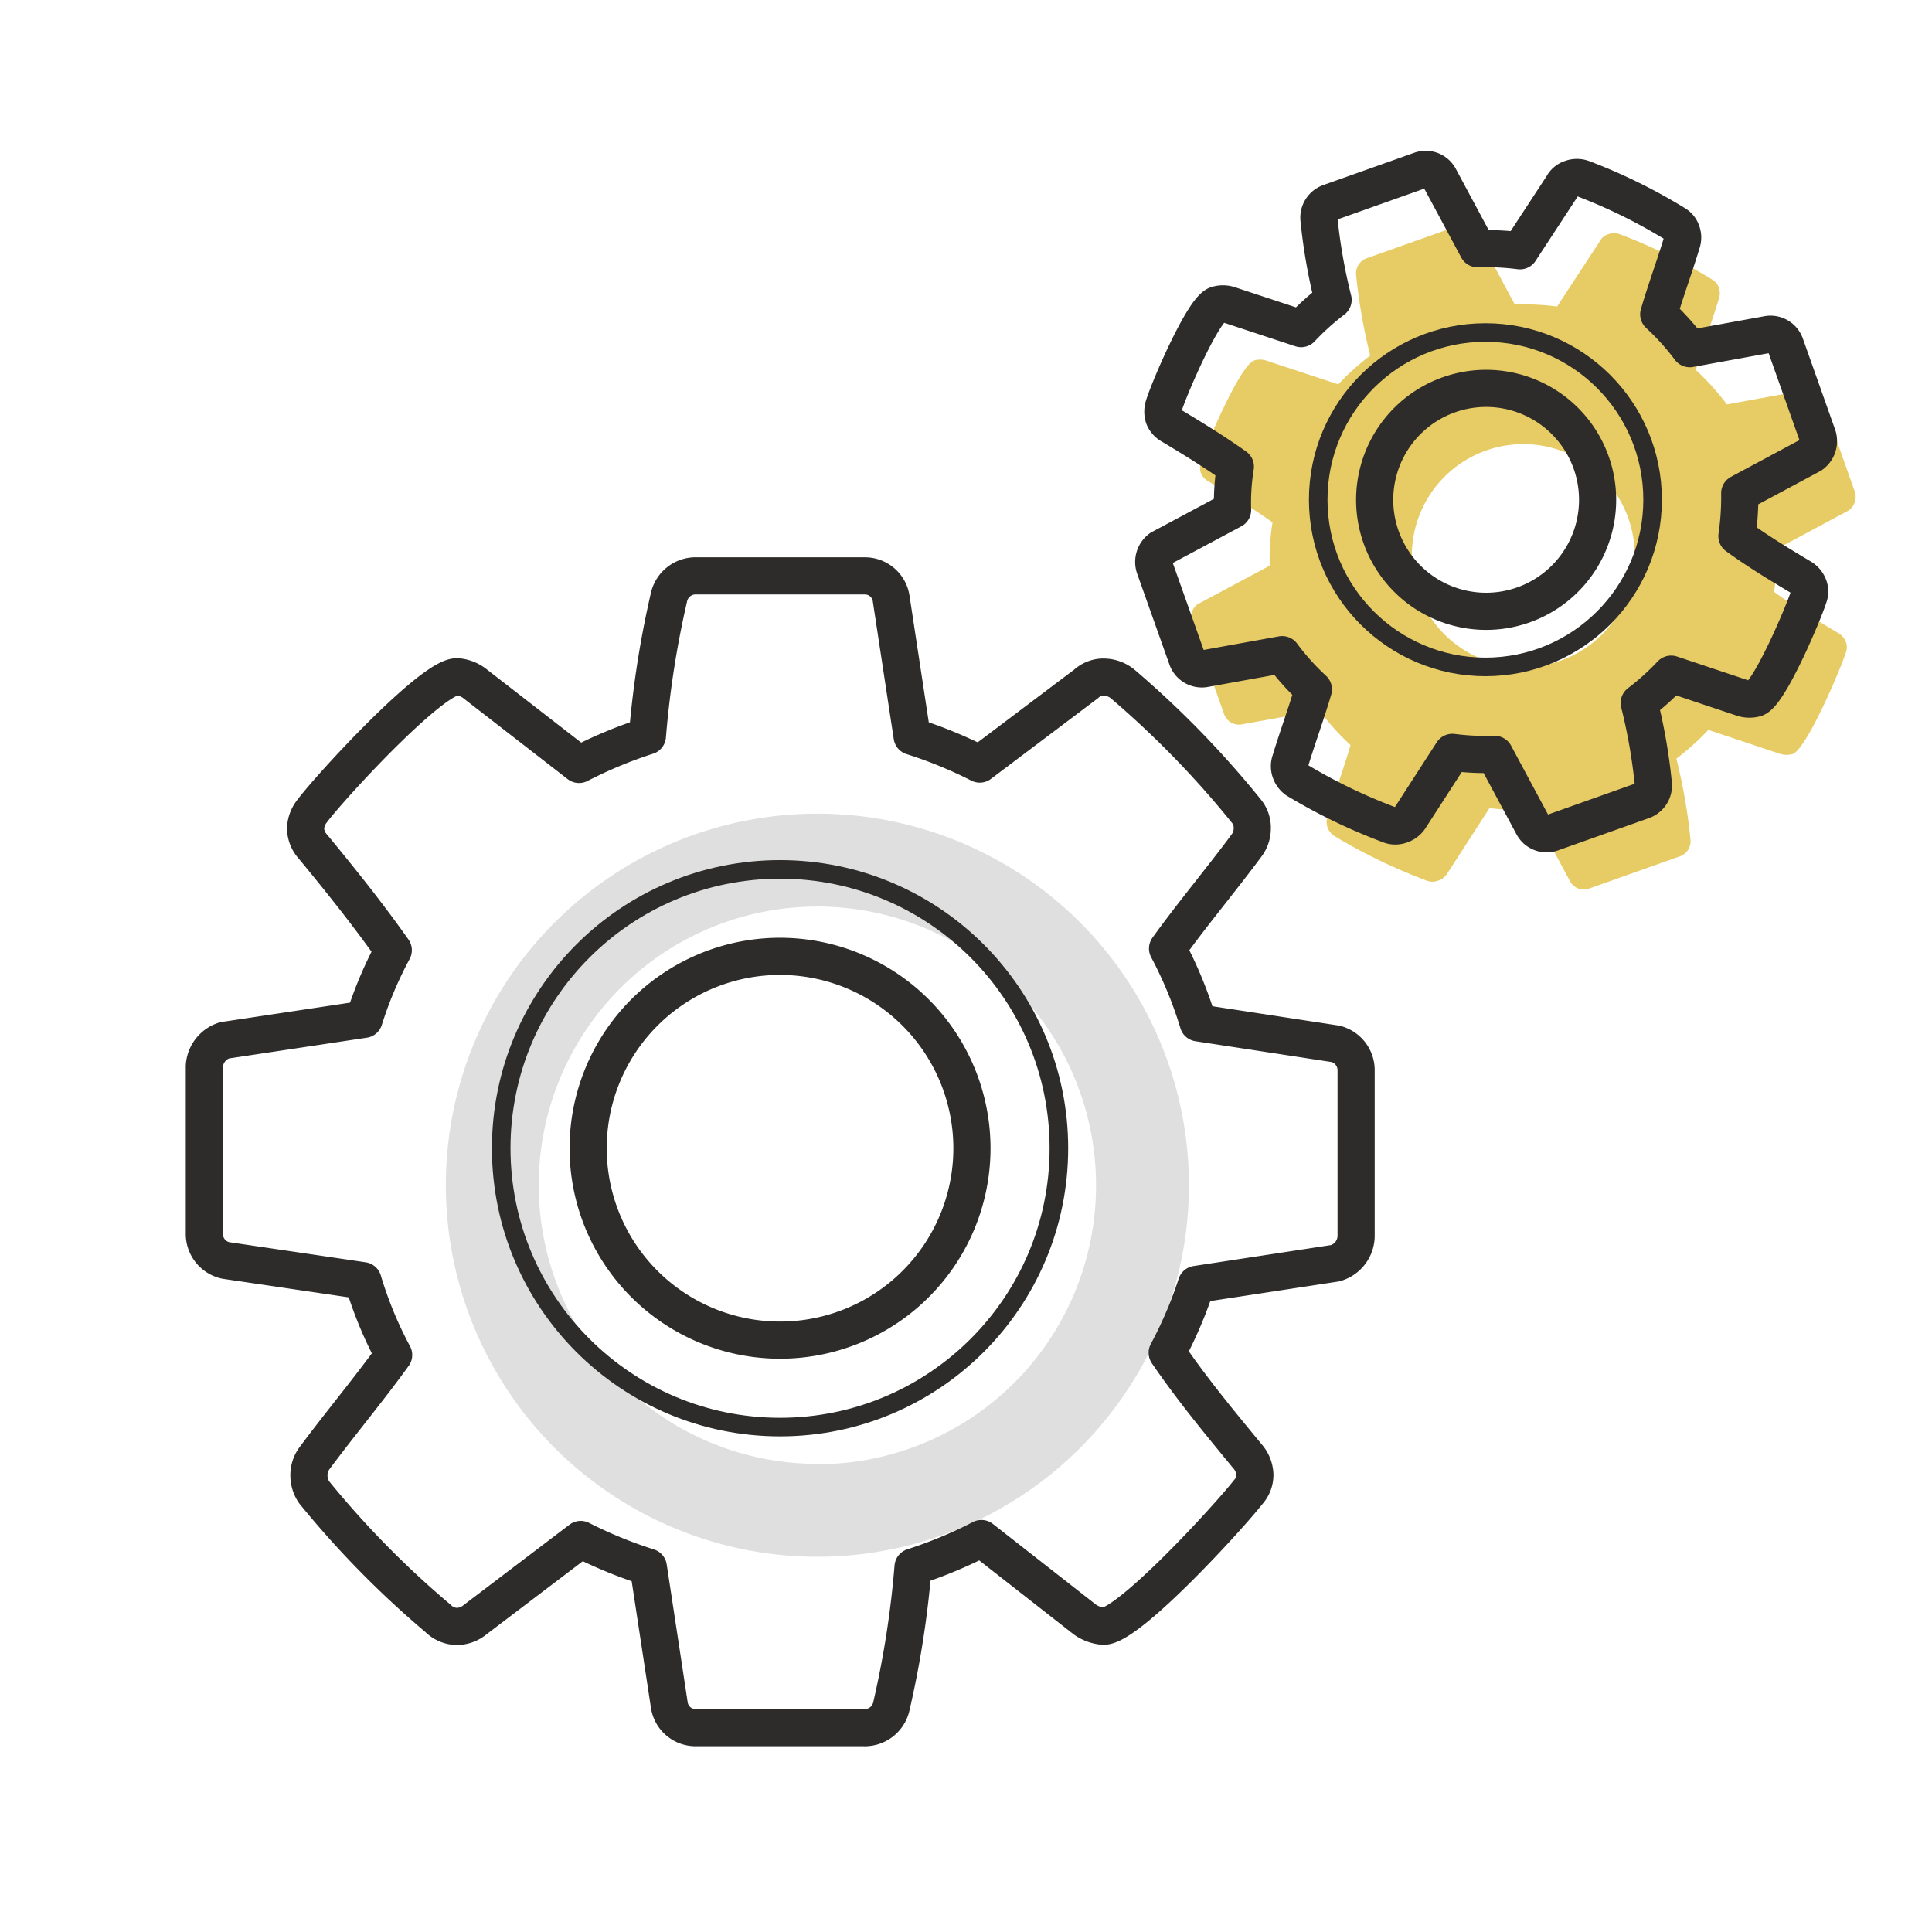
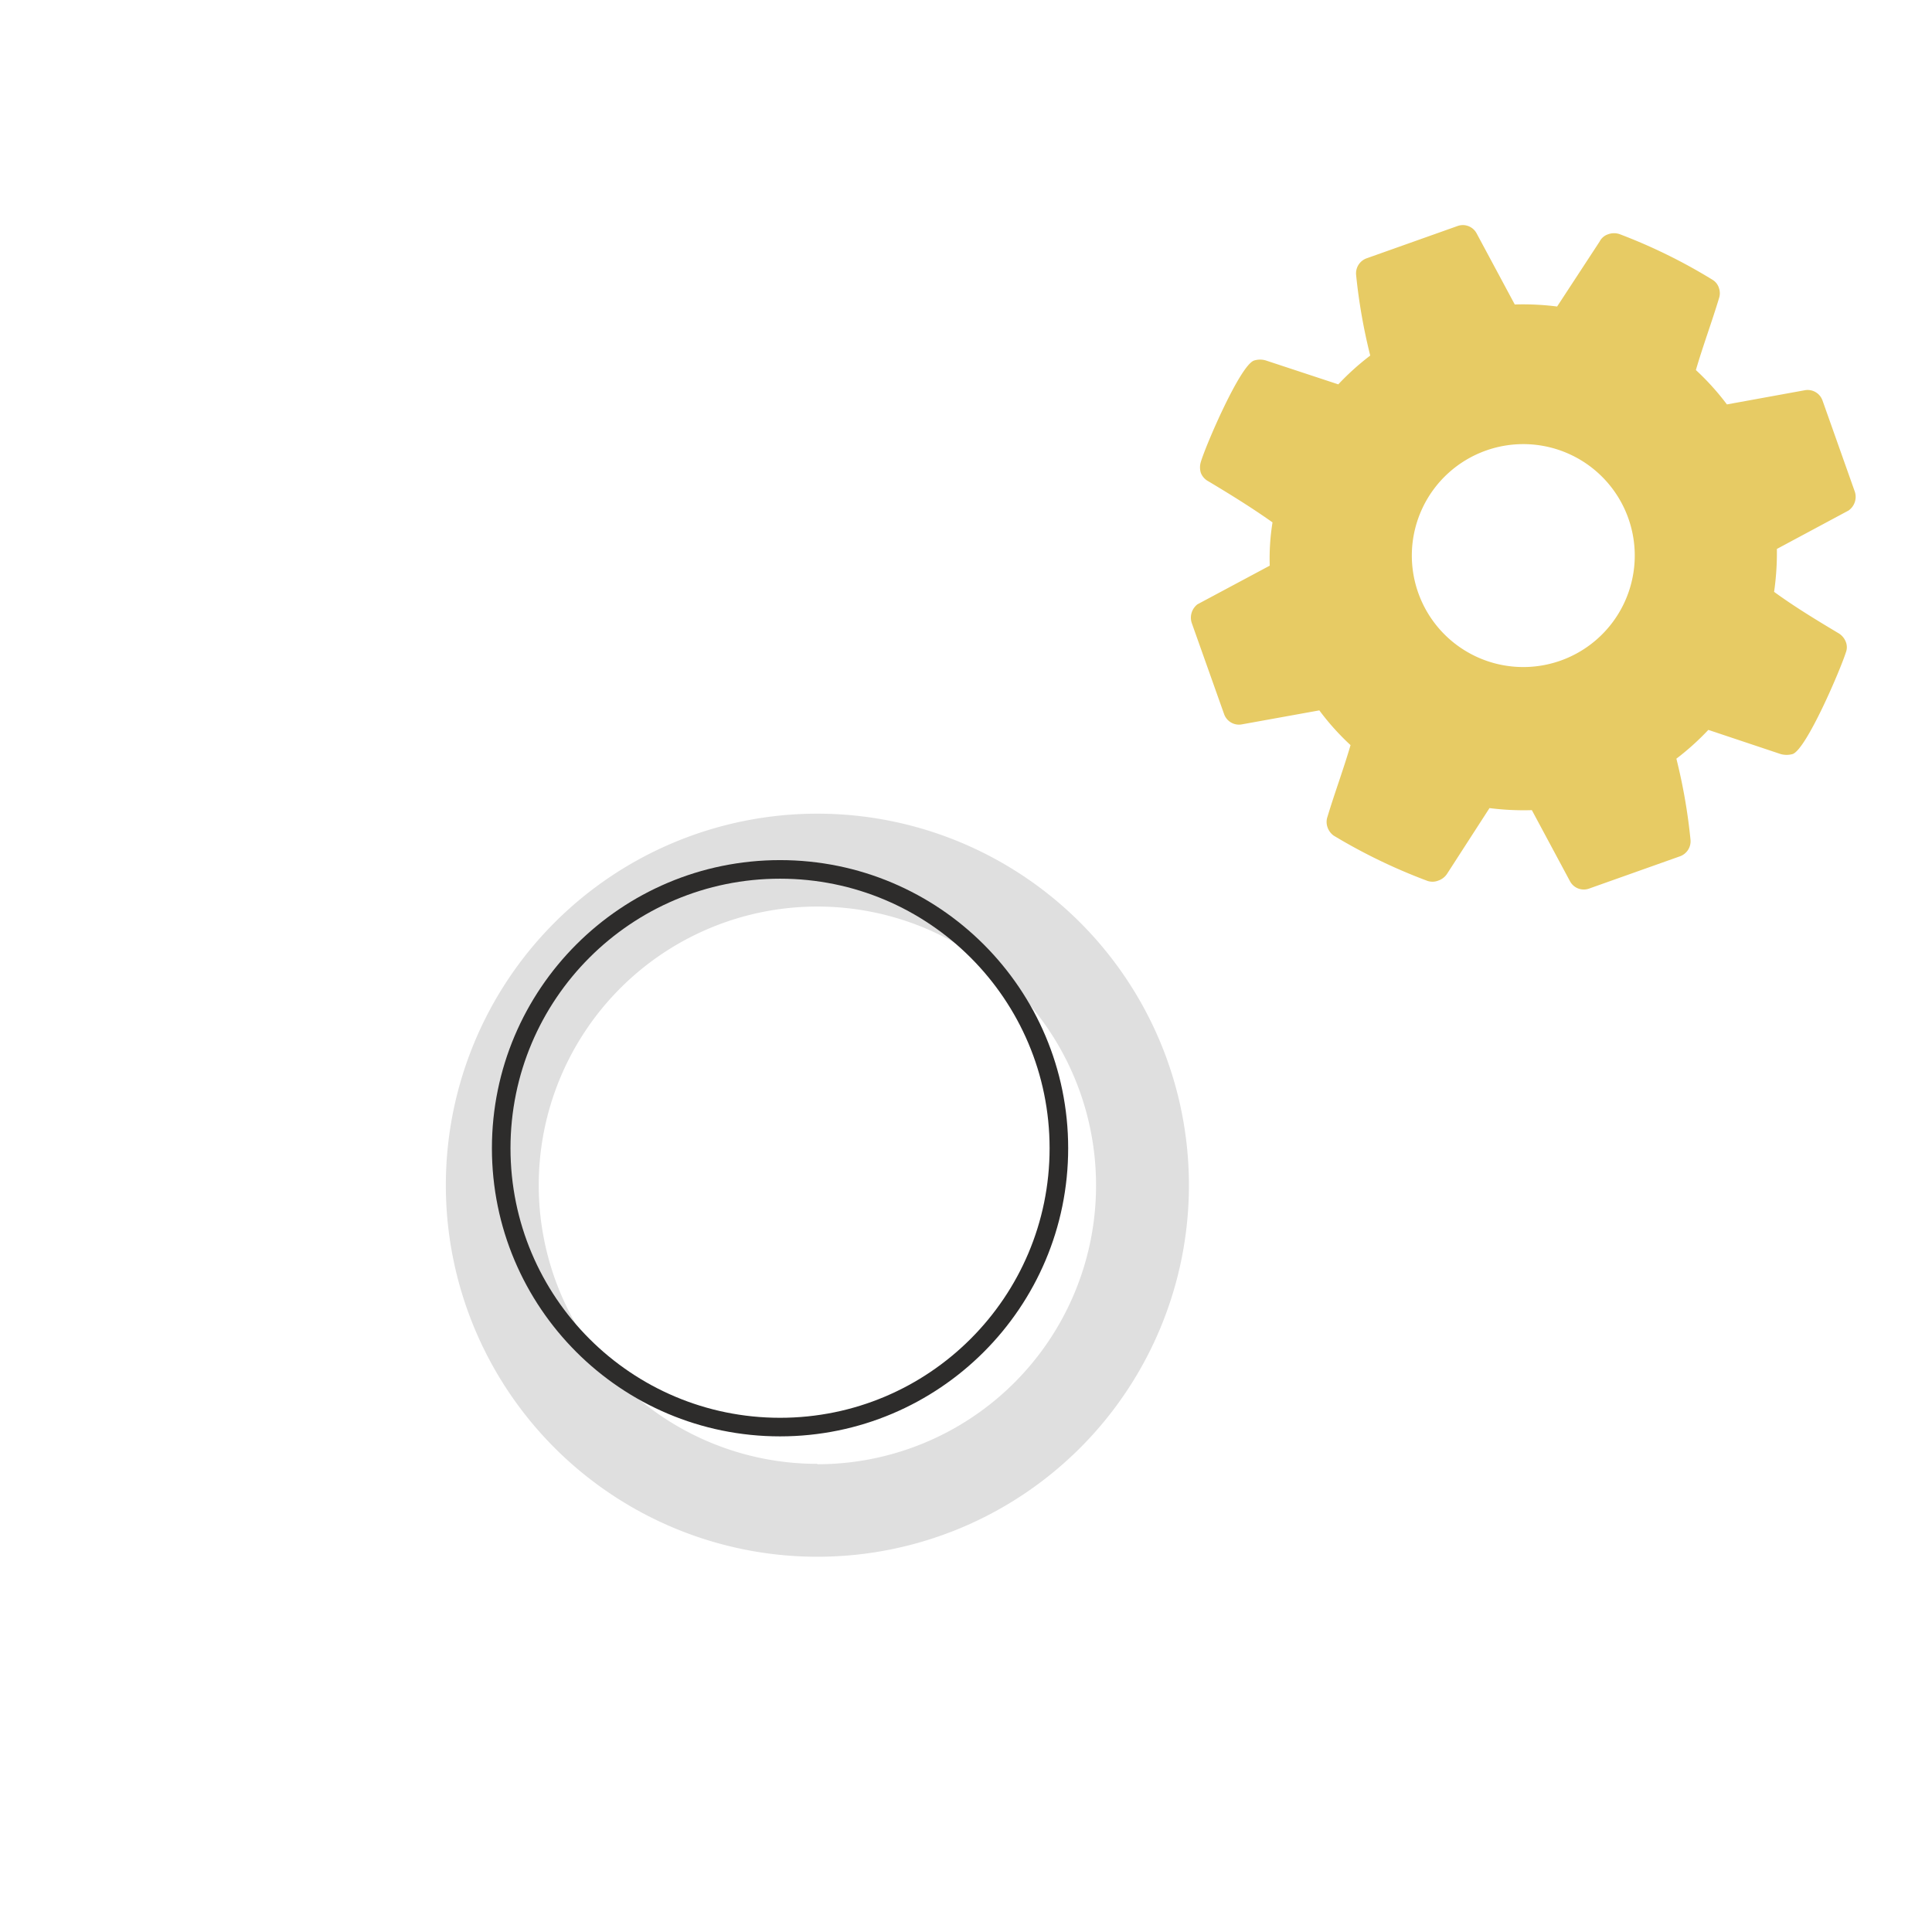
<svg xmlns="http://www.w3.org/2000/svg" id="Layer_1" data-name="Layer 1" viewBox="0 0 104 104">
  <defs>
    <style>.cls-1{fill:#dfdfdf;}.cls-2{isolation:isolate;}.cls-3{fill:#e7cb64;}.cls-4,.cls-5{fill:none;stroke:#2d2c2b;stroke-linecap:round;stroke-linejoin:round;}.cls-4{stroke-width:2px;}</style>
  </defs>
  <title>ico_bizvalue_04efficiency</title>
  <path class="cls-1" d="M44,43.8a20,20,0,1,0,20,20A20,20,0,0,0,44,43.8Zm0,35a15,15,0,1,1,15-15A15,15,0,0,1,44,78.82Z" />
  <g id="_" data-name=" ">
    <g class="cls-2">
      <path class="cls-3" d="M99.85,26.48a.9.9,0,0,1-.34,1l-3.86,2.07a14.7,14.7,0,0,1-.15,2.31c1.13.82,2.27,1.51,3.44,2.21a.93.93,0,0,1,.42.48.78.78,0,0,1,0,.58c-.28.89-2.11,5.19-2.86,5.46a1.2,1.2,0,0,1-.65,0l-3.89-1.3a14,14,0,0,1-1.72,1.55A30.2,30.2,0,0,1,91,45.2a.86.86,0,0,1-.58.9l-4.9,1.74a.84.84,0,0,1-1-.39l-2.06-3.84a14.51,14.51,0,0,1-2.28-.11L77.92,47a.92.92,0,0,1-.49.4.85.85,0,0,1-.64,0,30.33,30.33,0,0,1-5-2.42.92.92,0,0,1-.33-.45.86.86,0,0,1,0-.57c.39-1.29.86-2.55,1.24-3.85a13.46,13.46,0,0,1-1.68-1.87L66.81,39a.85.85,0,0,1-.92-.57l-1.74-4.9a.91.91,0,0,1,.31-1l3.89-2.08a12.17,12.17,0,0,1,.15-2.33c-1.13-.8-2.28-1.51-3.45-2.21a.87.87,0,0,1-.41-.46,1,1,0,0,1,0-.58c.27-.91,2.11-5.19,2.86-5.46a1.07,1.07,0,0,1,.66,0l3.88,1.28a14,14,0,0,1,1.72-1.55A30.2,30.2,0,0,1,73,14.8a.86.86,0,0,1,.58-.9l4.9-1.74a.84.84,0,0,1,1,.39l2.06,3.84a14.51,14.51,0,0,1,2.28.11L86.11,13a.78.78,0,0,1,.46-.39.91.91,0,0,1,.63,0,29.45,29.45,0,0,1,5,2.46.79.79,0,0,1,.33.43.86.86,0,0,1,0,.57c-.39,1.29-.86,2.55-1.24,3.85a13.75,13.75,0,0,1,1.67,1.85L97.19,21a.85.85,0,0,1,.92.57ZM80,24.25a6,6,0,1,0,7.65,3.64A6,6,0,0,0,80,24.25Z" />
    </g>
  </g>
  <g id="_2" data-name=" ">
    <g class="cls-2">
-       <path class="cls-4" d="M73,66.56A1.54,1.54,0,0,1,71.87,68L64.4,69.14a22.75,22.75,0,0,1-1.57,3.68c1.37,2,2.82,3.75,4.32,5.57a1.58,1.58,0,0,1,.4,1,1.38,1.38,0,0,1-.36.93c-1,1.29-6.42,7.22-7.79,7.22a2,2,0,0,1-1-.36l-5.57-4.36a24.19,24.19,0,0,1-3.68,1.53,51.87,51.87,0,0,1-1.17,7.51A1.47,1.47,0,0,1,46.48,93h-9a1.43,1.43,0,0,1-1.45-1.21l-1.13-7.43a24,24,0,0,1-3.64-1.49l-5.69,4.32a1.54,1.54,0,0,1-1,.36,1.47,1.47,0,0,1-1-.44,50.78,50.78,0,0,1-6.66-6.78,1.61,1.61,0,0,1-.28-.93,1.52,1.52,0,0,1,.32-.93c1.38-1.86,2.87-3.63,4.24-5.53a21.34,21.34,0,0,1-1.65-4l-7.39-1.09A1.46,1.46,0,0,1,11,66.4v-9A1.55,1.55,0,0,1,12.09,56l7.51-1.13a21.27,21.27,0,0,1,1.57-3.72c-1.37-1.94-2.82-3.75-4.32-5.57a1.48,1.48,0,0,1-.4-1,1.6,1.6,0,0,1,.36-.93c1-1.33,6.42-7.22,7.79-7.22a1.78,1.78,0,0,1,1,.4l5.57,4.32a24.19,24.19,0,0,1,3.68-1.53,51.87,51.87,0,0,1,1.17-7.51A1.47,1.47,0,0,1,37.52,31h9a1.43,1.43,0,0,1,1.45,1.21l1.13,7.43a24,24,0,0,1,3.64,1.49l5.73-4.32a1.37,1.37,0,0,1,1-.36,1.63,1.63,0,0,1,1,.4,51.38,51.38,0,0,1,6.66,6.86,1.41,1.41,0,0,1,.28.89,1.52,1.52,0,0,1-.32.93c-1.38,1.86-2.87,3.63-4.24,5.53a22.14,22.14,0,0,1,1.65,4l7.39,1.13A1.46,1.46,0,0,1,73,57.6ZM42,51.48A10.33,10.33,0,1,0,52.32,61.81,10.34,10.34,0,0,0,42,51.48Z" />
-     </g>
+       </g>
  </g>
  <circle class="cls-5" cx="41.99" cy="61.81" r="15.01" />
  <g id="_3" data-name=" ">
    <g class="cls-2">
-       <path class="cls-4" d="M97.85,23.48a.9.9,0,0,1-.34,1l-3.86,2.07a14.7,14.7,0,0,1-.15,2.31c1.13.82,2.27,1.51,3.44,2.21a.93.93,0,0,1,.42.48.78.78,0,0,1,0,.58c-.28.89-2.11,5.19-2.86,5.46a1.2,1.2,0,0,1-.65,0l-3.89-1.3a14,14,0,0,1-1.72,1.55A30.2,30.2,0,0,1,89,42.2a.86.86,0,0,1-.58.9l-4.9,1.74a.84.84,0,0,1-1-.39l-2.06-3.84a14.51,14.51,0,0,1-2.28-.11L75.92,44a.92.92,0,0,1-.49.4.85.85,0,0,1-.64,0,30.33,30.33,0,0,1-5-2.42.92.92,0,0,1-.33-.45.86.86,0,0,1,0-.57c.39-1.29.86-2.55,1.24-3.85a13.46,13.46,0,0,1-1.68-1.87L64.81,36a.85.85,0,0,1-.92-.57l-1.74-4.9a.91.91,0,0,1,.31-1l3.89-2.08a12.17,12.17,0,0,1,.15-2.33c-1.13-.8-2.28-1.51-3.45-2.21a.87.87,0,0,1-.41-.46,1,1,0,0,1,0-.58c.27-.91,2.11-5.19,2.86-5.46a1.07,1.07,0,0,1,.66,0l3.88,1.28a14,14,0,0,1,1.72-1.55A30.2,30.2,0,0,1,71,11.8a.86.86,0,0,1,.58-.9l4.9-1.74a.84.84,0,0,1,1,.39l2.06,3.84a14.51,14.51,0,0,1,2.28.11L84.11,10a.78.78,0,0,1,.46-.39.91.91,0,0,1,.63,0,29.45,29.45,0,0,1,5,2.46.79.79,0,0,1,.33.43.86.86,0,0,1,0,.57c-.39,1.29-.86,2.55-1.24,3.85a13.75,13.75,0,0,1,1.67,1.85L95.19,18a.85.85,0,0,1,.92.57ZM78,21.25a6,6,0,1,0,7.65,3.64A6,6,0,0,0,78,21.25Z" />
-     </g>
+       </g>
  </g>
-   <circle class="cls-5" cx="79.96" cy="26.9" r="9" />
</svg>